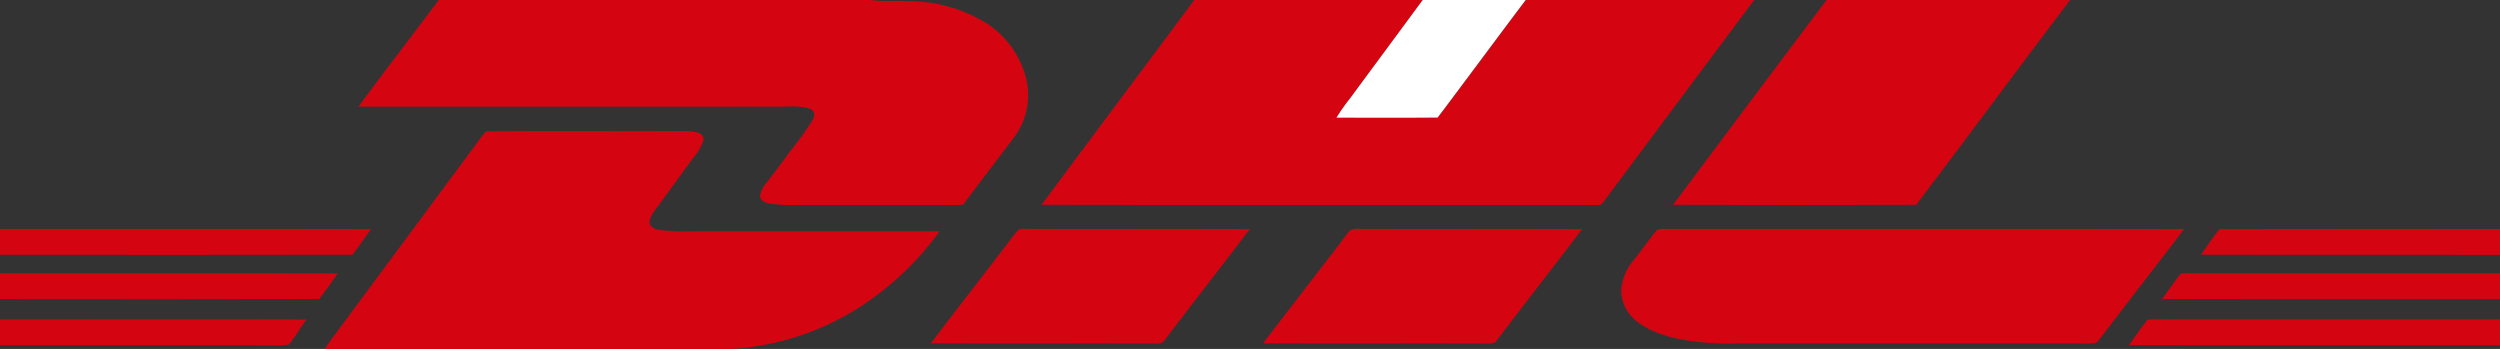
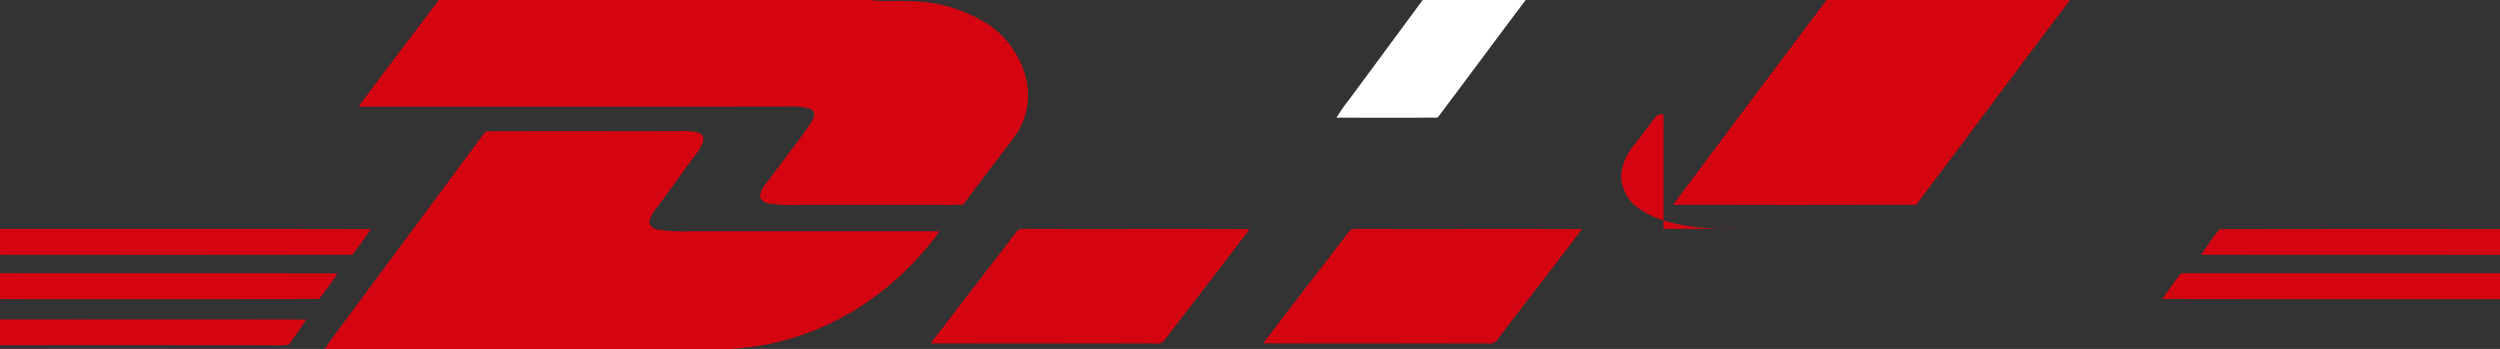
<svg xmlns="http://www.w3.org/2000/svg" width="356.751" height="49.797" viewBox="0 0 356.751 49.797">
  <rect x="0" y="0" width="356.751" height="49.797" fill="#333333" stroke="none" />
  <g id="Group_106" data-name="Group 106" transform="translate(427 -156)">
    <path id="Path_98" data-name="Path 98" d="M-221.389,156h61.649l.248.034.221.032c1.626.161,3.27,0,4.9.105a20.98,20.98,0,0,1,11.477,3.367,13.237,13.237,0,0,1,5.3,7.6,10.073,10.073,0,0,1-1.8,8.584c-2.39,3.154-4.79,6.305-7.167,9.469-1.2.1-2.4.05-3.6.053q-9.881,0-19.761,0a25.273,25.273,0,0,1-4.308-.2c-.566-.1-1.315-.458-1.323-1.122a3.9,3.9,0,0,1,.914-1.81c1.138-1.5,2.287-2.99,3.386-4.519a47.722,47.722,0,0,0,3.2-4.44c.311-.6.4-1.265-.29-1.62a9.75,9.75,0,0,0-3.425-.319q-30.543.016-61.088.008c3.755-5.119,7.665-10.133,11.461-15.224Z" transform="translate(-142.995)" fill="#d40511" />
-     <path id="Path_99" data-name="Path 99" d="M158.9,156h32.611l-.158.2c-3.391,4.616-6.808,9.214-10.207,13.825a28.844,28.844,0,0,0-1.95,2.764c4.814.018,9.63.034,14.441-.011C197.842,167.2,201.987,161.57,206.2,156h32.627c-.651.772-1.23,1.61-1.839,2.413q-9.853,13.2-19.7,26.4c-.316.469-.624.429-1.141.437-26.337-.029-52.7.021-79.031-.026,7.238-9.754,14.534-19.482,21.787-29.228Z" transform="translate(-415.479)" fill="#d40511" />
    <path id="Path_100" data-name="Path 100" d="M309.145,156h14.689c-4.21,5.57-8.355,11.2-12.563,16.776-4.811.045-9.628.029-14.441.011a28.844,28.844,0,0,1,1.95-2.764c3.4-4.611,6.816-9.209,10.207-13.825l.158-.2Z" transform="translate(-533.116)" fill="#fff" />
    <path id="Path_101" data-name="Path 101" d="M501.013,156h34.756c-7.364,9.691-14.6,19.526-21.958,29.228q-17.346.047-34.7,0Q490.022,170.6,501.013,156Z" transform="translate(-667.369)" fill="#d40511" />
    <path id="Path_102" data-name="Path 102" d="M-228.142,227.007c9.277-.071,18.594,0,27.876-.037a8.28,8.28,0,0,1,2.432.237.959.959,0,0,1,.719,1.067,6.991,6.991,0,0,1-1.328,2.374c-1.85,2.458-3.615,4.982-5.467,7.441a4.5,4.5,0,0,0-.906,1.8c-.029.669.667,1.057,1.241,1.167a26.581,26.581,0,0,0,4.627.213q17.769,0,35.541,0a42.312,42.312,0,0,1-9.422,9.454,38.071,38.071,0,0,1-20.451,7.346H-251.16c.3-.419.577-.851.88-1.267q10.208-13.769,20.414-27.541c.559-.754,1.1-1.557,1.723-2.253Z" transform="translate(-129.51 -52.271)" fill="#d40511" />
    <path id="Path_103" data-name="Path 103" d="M-427,279.98c17.64.024,35.29-.021,52.928.021-.859,1.236-1.707,2.479-2.64,3.66q-25.136.04-50.288.008V279.98Z" transform="translate(0 -91.314)" fill="#d40511" />
    <path id="Path_104" data-name="Path 104" d="M89.586,280.1a2.989,2.989,0,0,1,1.178-.137c10.618.037,21.242-.021,31.86.029-4.01,5.275-8.091,10.5-12.1,15.769-.474.856-1.555.469-2.356.556-10.355-.029-20.712.021-31.064-.026,3.747-4.927,7.554-9.809,11.314-14.726a15.349,15.349,0,0,1,1.172-1.465Z" transform="translate(-371.28 -91.299)" fill="#d40511" />
    <path id="Path_105" data-name="Path 105" d="M269.586,280.1a2.983,2.983,0,0,1,1.178-.137c10.618.037,21.242-.021,31.86.029-4.01,5.275-8.091,10.5-12.1,15.769-.474.856-1.555.469-2.356.556-10.355-.029-20.712.021-31.064-.026,3.747-4.927,7.554-9.809,11.314-14.726a15.347,15.347,0,0,1,1.172-1.465Z" transform="translate(-503.854 -91.299)" fill="#d40511" />
-     <path id="Path_106" data-name="Path 106" d="M457.057,279.97c24.754.029,49.531-.021,74.283.026-3.971,5.227-8.018,10.4-11.988,15.624-.2.219-.387.559-.677.651-.941.1-1.9.029-2.848.042H467.873a42.328,42.328,0,0,1-6.305-.269c-2.685-.335-5.712-1-7.944-2.606a5.737,5.737,0,0,1-2.606-4.766,7.343,7.343,0,0,1,1.8-4.253c1.03-1.341,2.047-2.693,3.075-4.036.3-.464.68-.39,1.167-.414Z" transform="translate(-646.675 -91.306)" fill="#d40511" />
+     <path id="Path_106" data-name="Path 106" d="M457.057,279.97H467.873a42.328,42.328,0,0,1-6.305-.269c-2.685-.335-5.712-1-7.944-2.606a5.737,5.737,0,0,1-2.606-4.766,7.343,7.343,0,0,1,1.8-4.253c1.03-1.341,2.047-2.693,3.075-4.036.3-.464.68-.39,1.167-.414Z" transform="translate(-646.675 -91.306)" fill="#d40511" />
    <path id="Path_107" data-name="Path 107" d="M767.753,280.009c13.322-.04,26.688-.013,40.012-.013v3.689c-14.215-.024-28.44.021-42.655-.021.864-1.225,1.67-2.514,2.643-3.654Z" transform="translate(-878.014 -91.319)" fill="#d40511" />
    <path id="Path_108" data-name="Path 108" d="M-427,303.98c16.059.024,32.129-.021,48.188.021-.862,1.233-1.715,2.477-2.645,3.657q-22.765.047-45.542.011V303.98Z" transform="translate(0 -108.99)" fill="#d40511" />
    <path id="Path_109" data-name="Path 109" d="M746.754,304.005c.946-.053,1.9-.029,2.846-.026q21.342.008,42.684.005v3.689c-16.062-.024-32.131.018-48.193-.021.877-1.22,1.7-2.493,2.664-3.647Z" transform="translate(-862.532 -108.984)" fill="#d40511" />
    <path id="Path_110" data-name="Path 110" d="M-427,328.98c14.565.024,29.141-.021,43.706.021-.812,1.191-1.586,2.421-2.464,3.565a9.392,9.392,0,0,1-2.247.113q-19.5-.02-38.995-.008V328.98Z" transform="translate(0 -127.403)" fill="#d40511" />
-     <path id="Path_111" data-name="Path 111" d="M728.751,329c.946-.047,1.9-.026,2.848-.024q23.713.008,47.426.005v3.686c-17.643-.018-35.3.021-52.936-.018.875-1.22,1.7-2.5,2.661-3.649Z" transform="translate(-849.275 -127.399)" fill="#d40511" />
  </g>
</svg>